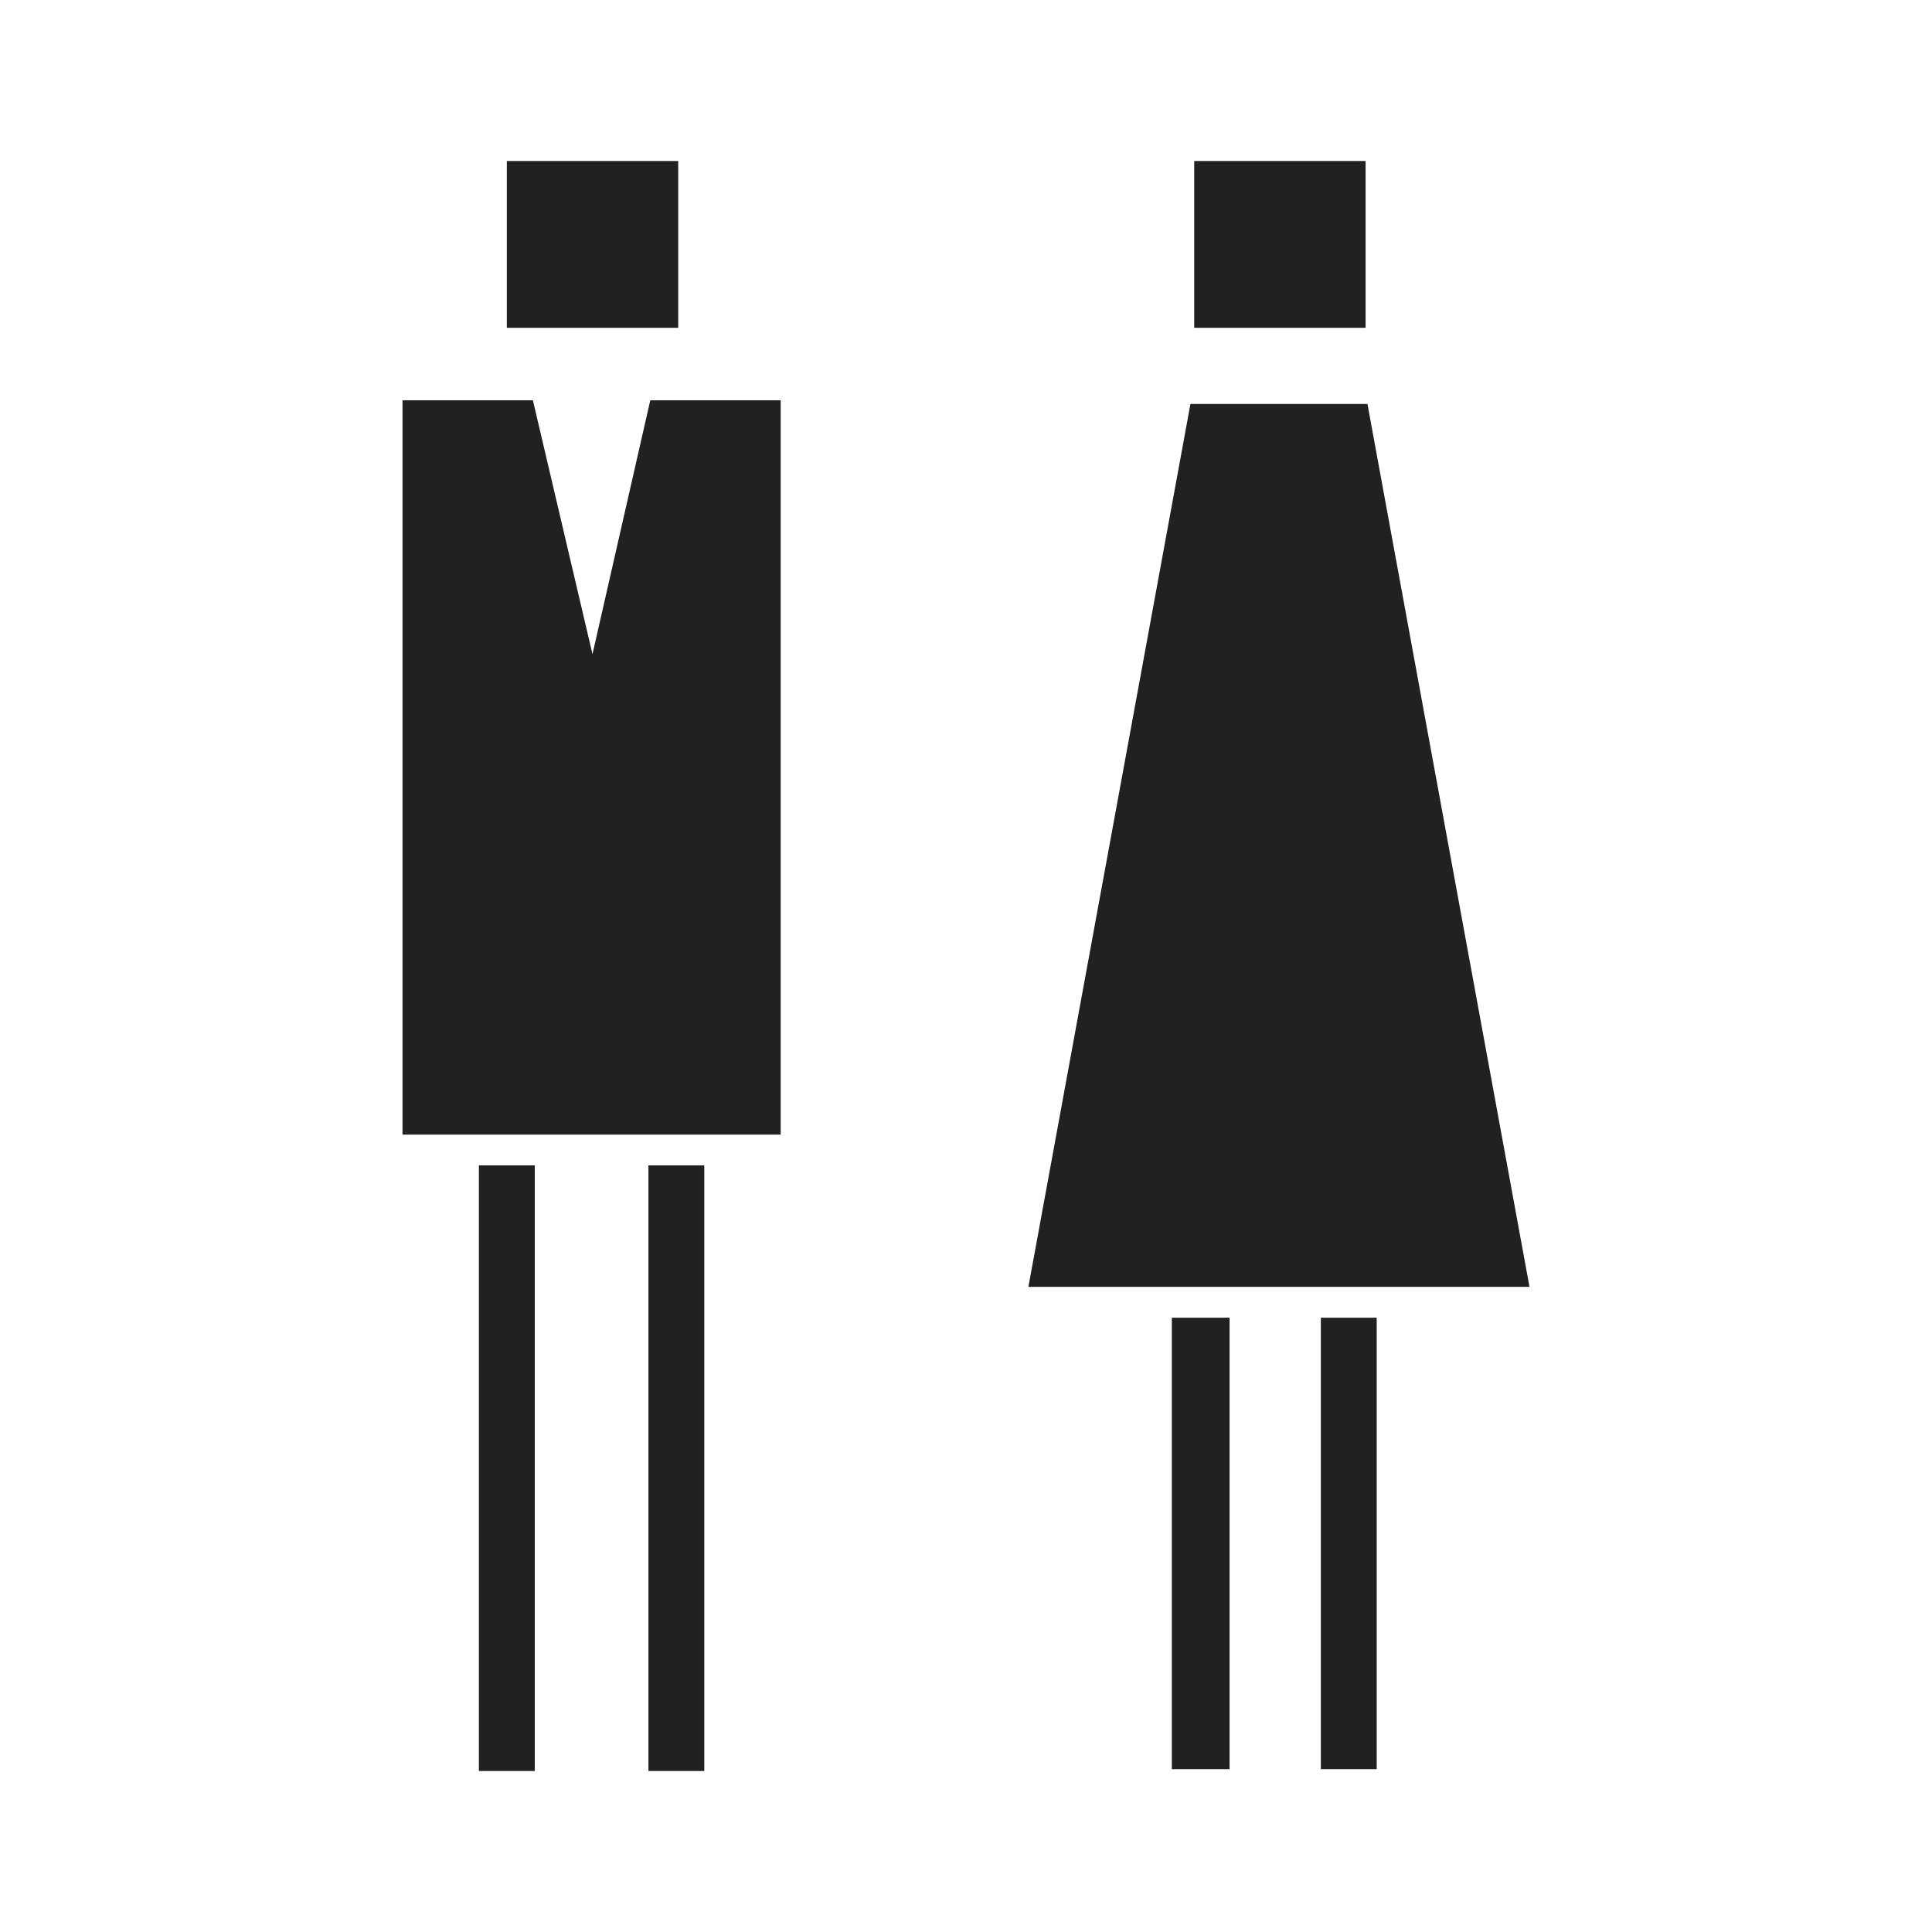
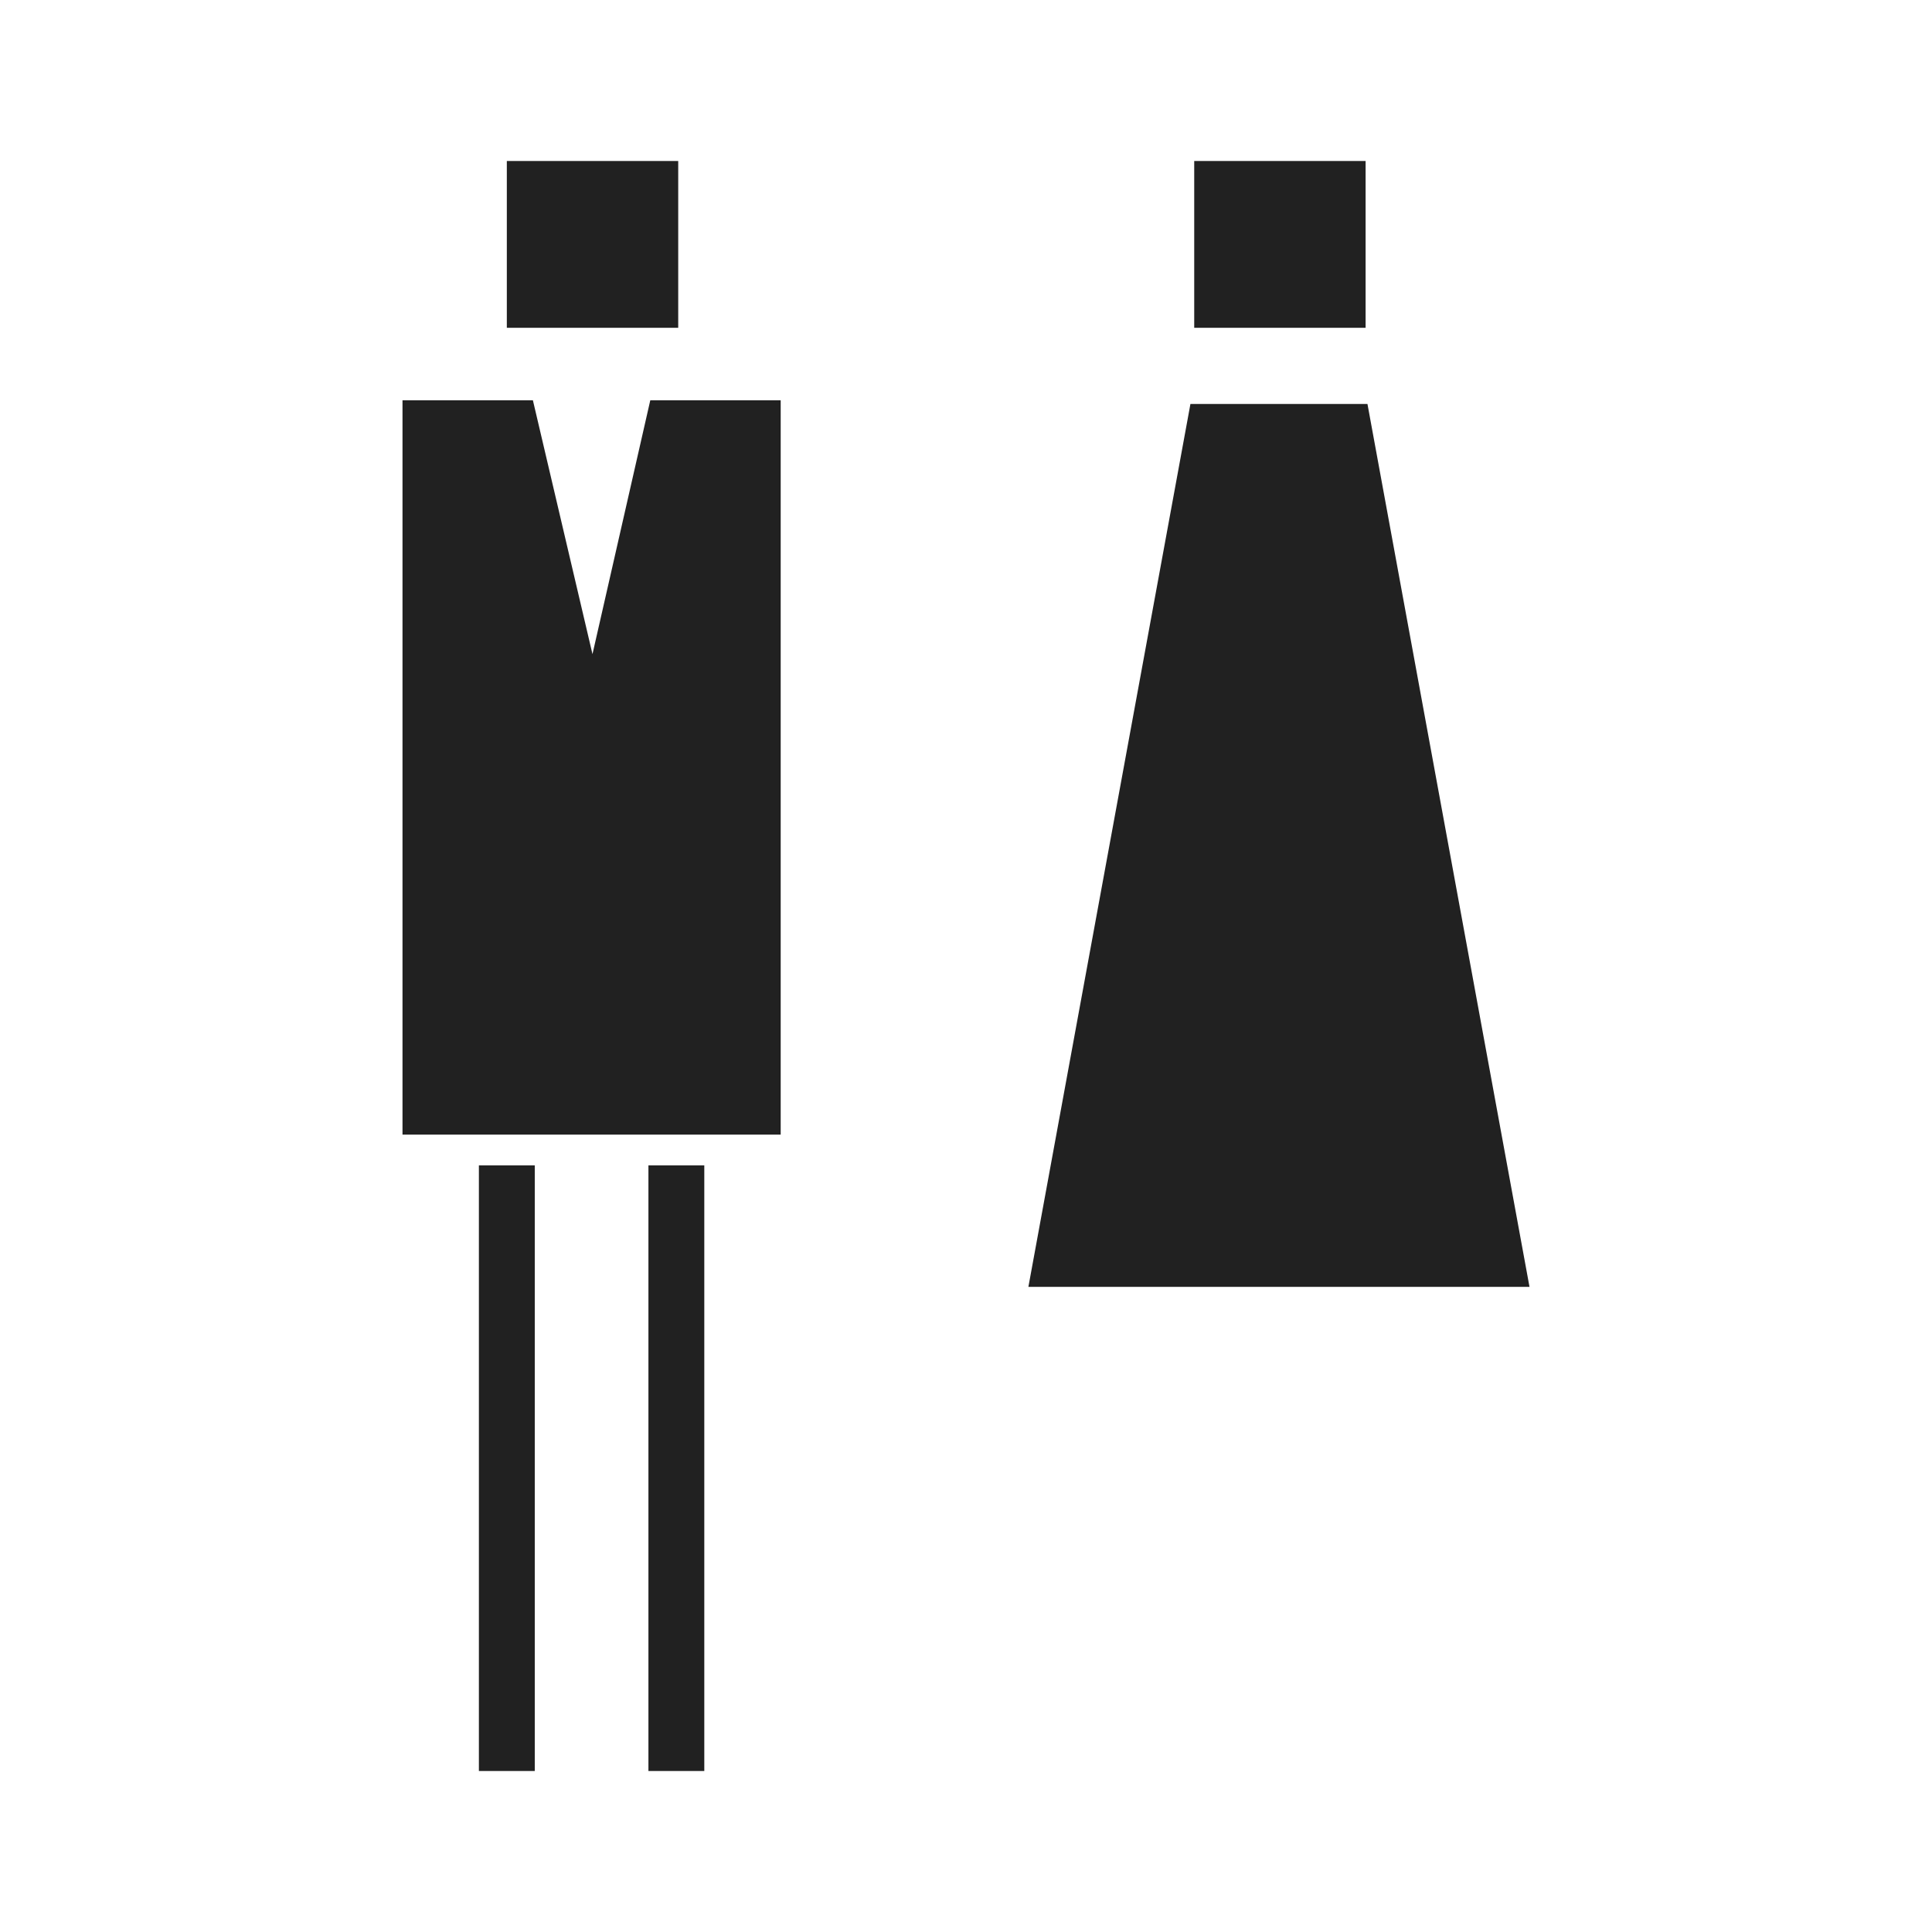
<svg xmlns="http://www.w3.org/2000/svg" width="24" height="24" viewBox="0 0 24 24" fill="none">
  <path d="M8.425 2H6.296V4.072H8.425V2Z" fill="#212121" />
  <path d="M6.643 14.477H5.949V22H6.643V14.477Z" fill="#212121" />
  <path d="M8.749 14.477H8.055V22H8.749V14.477Z" fill="#212121" />
  <path d="M8.078 4.973L7.36 8.126L6.62 4.973H5V14.095H9.698V4.973H8.078Z" fill="#212121" />
  <path d="M16.964 2H14.835V4.072H16.964V2Z" fill="#212121" />
-   <path d="M15.274 16.369H14.557V21.977H15.274V16.369Z" fill="#212121" />
-   <path d="M17.102 16.369H16.408V21.977H17.102V16.369Z" fill="#212121" />
  <path d="M19 15.986L16.987 5.018H14.788L12.775 15.986H19Z" fill="#212121" />
</svg>